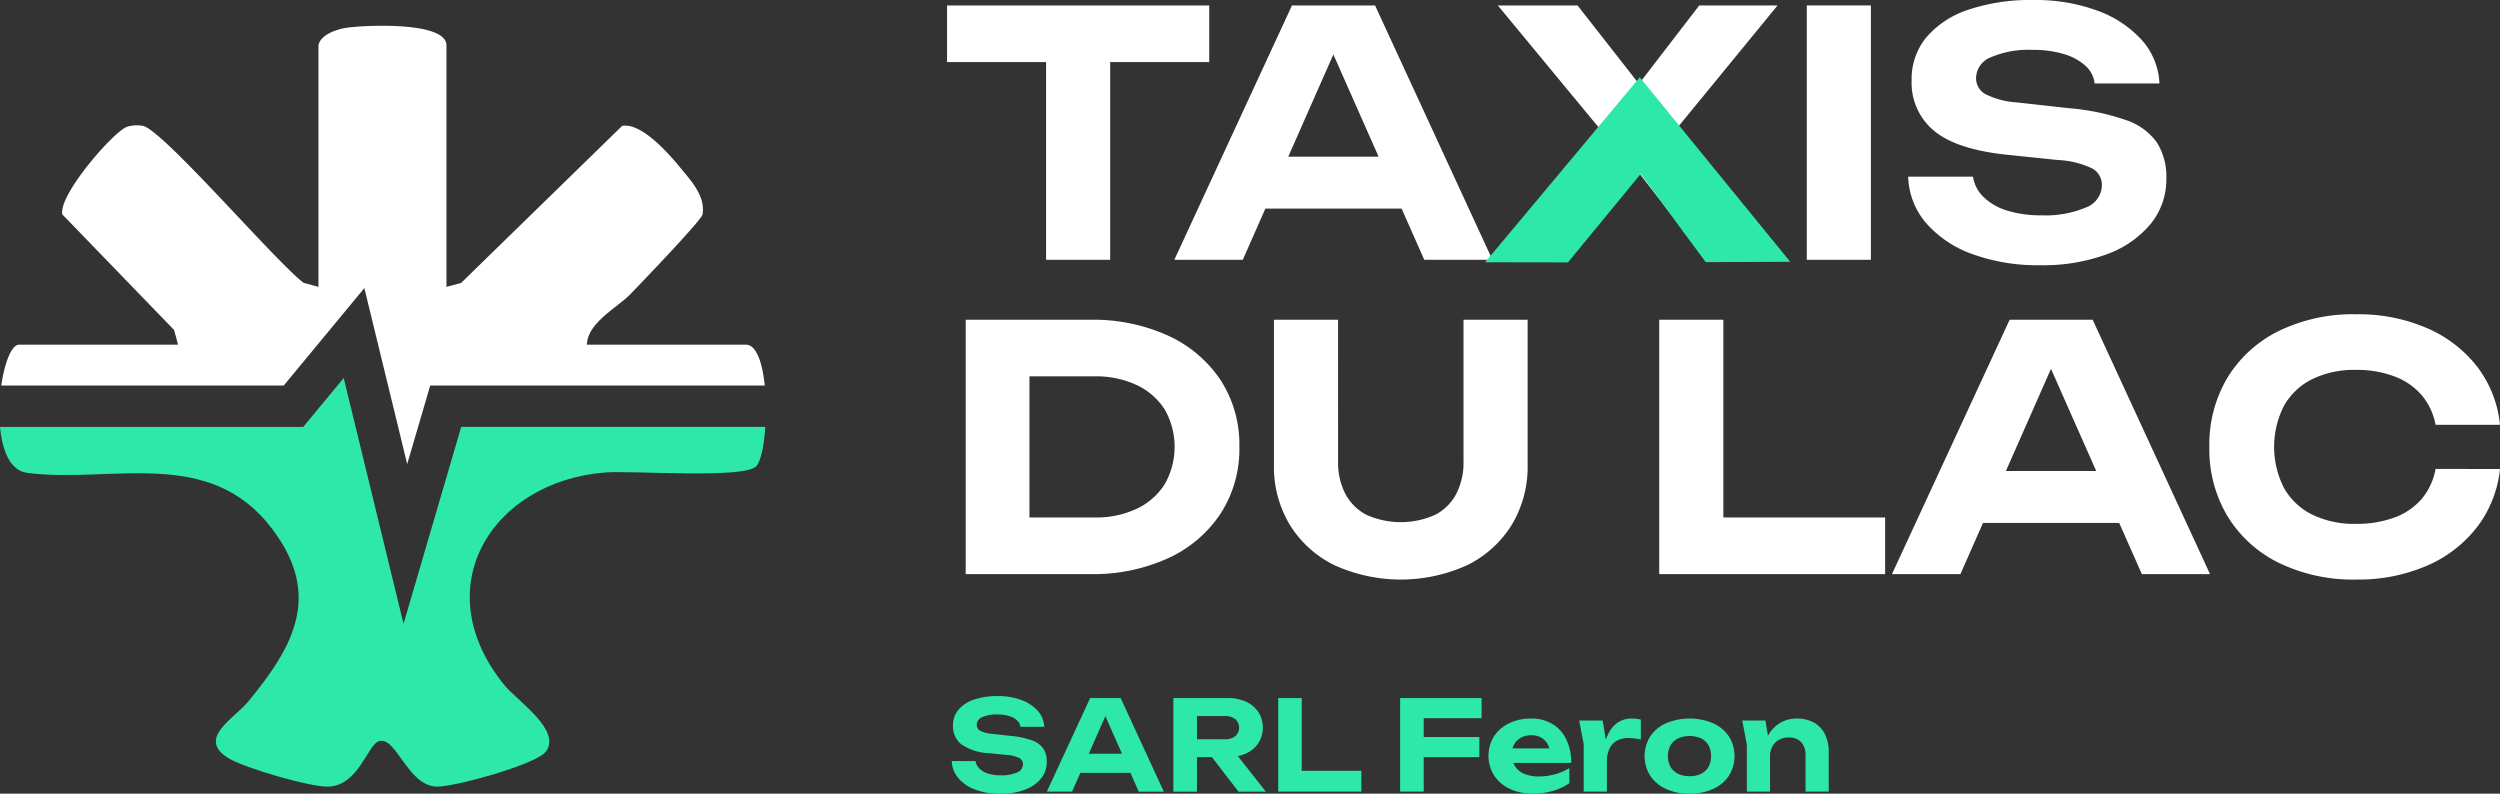
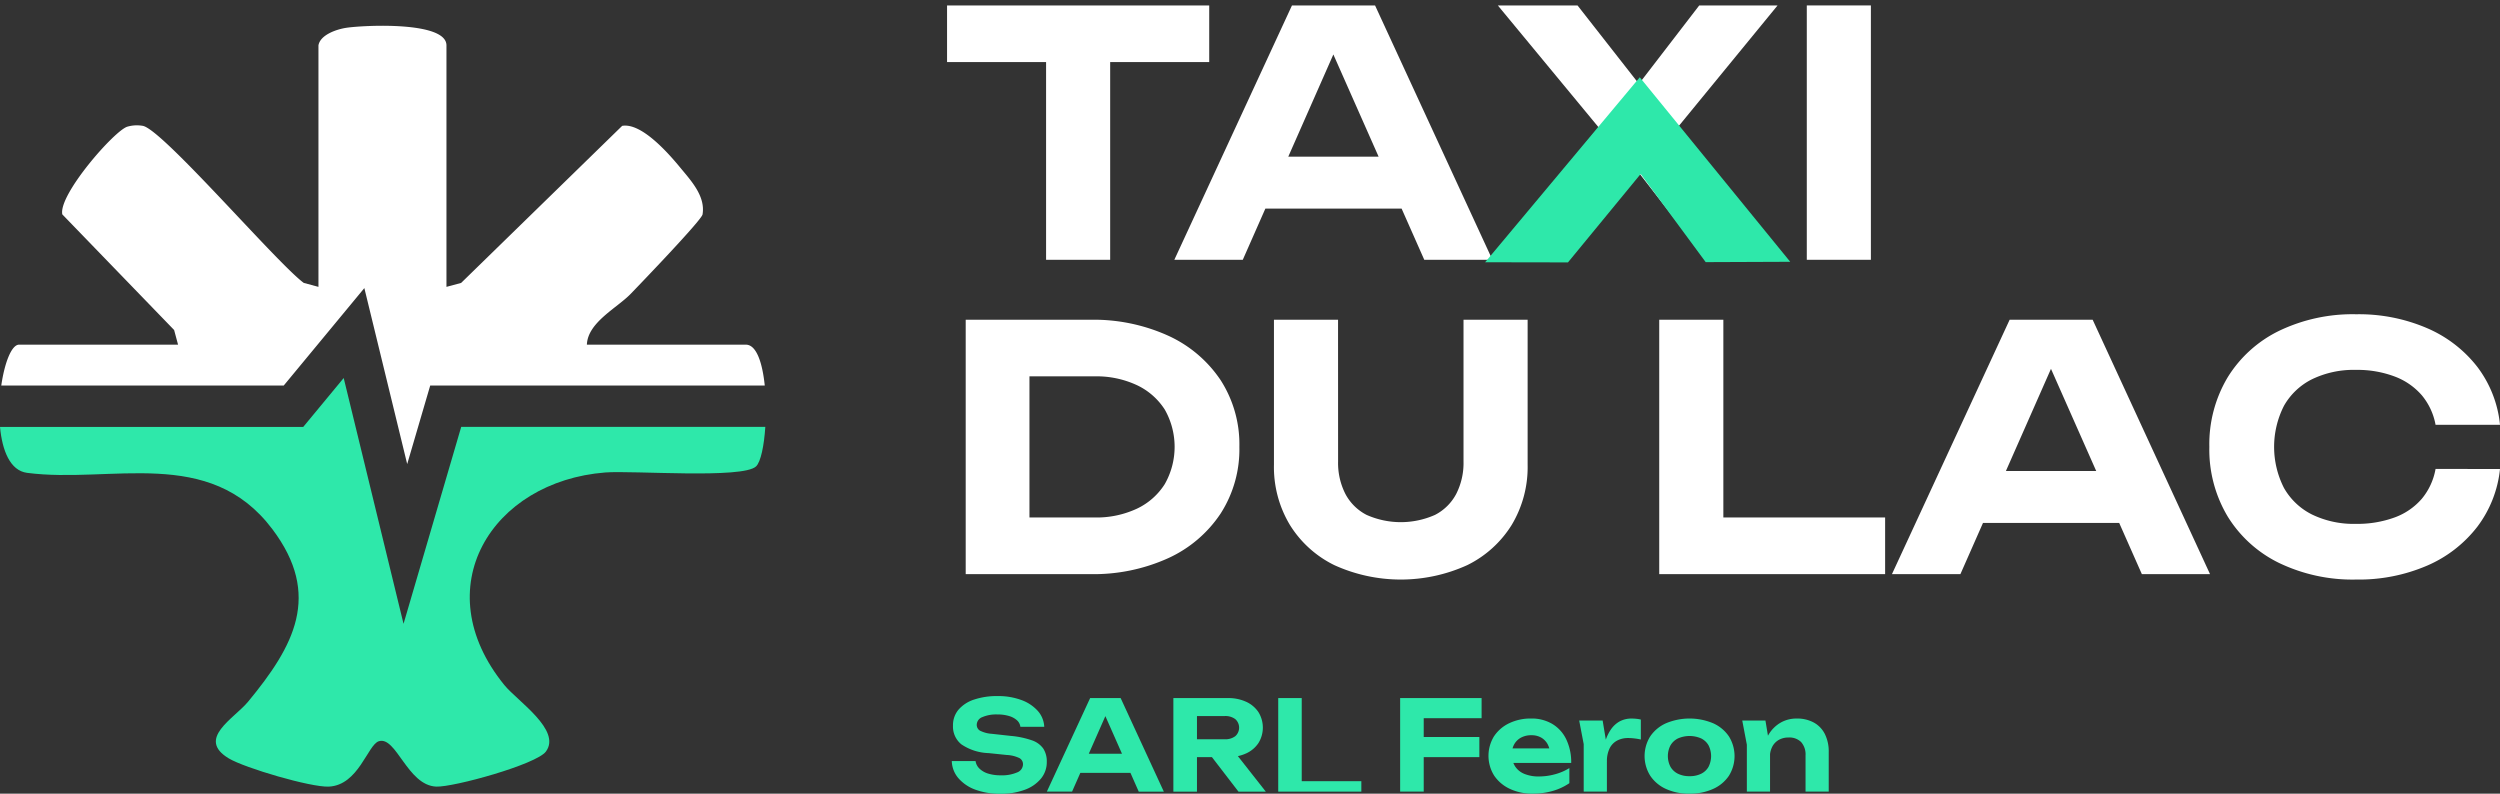
<svg xmlns="http://www.w3.org/2000/svg" width="226.431" height="71.885" viewBox="0 0 226.431 71.885">
  <rect x="0" y="0" width="226.431" height="71.885" fill="#333333" stroke="none" />
  <g id="Groupe_5986" data-name="Groupe 5986" transform="translate(90.716 -5635)">
    <path id="Tracé_8702" data-name="Tracé 8702" d="M86.2,68.934h2.159a1.182,1.182,0,0,0,.351.678,1.92,1.92,0,0,0,.784.452,3.781,3.781,0,0,0,1.147.158,3.44,3.44,0,0,0,1.477-.26.8.8,0,0,0,.537-.735.627.627,0,0,0-.312-.559,2.957,2.957,0,0,0-1.159-.288l-1.639-.169a4.665,4.665,0,0,1-2.468-.792,2.067,2.067,0,0,1-.763-1.695,2.177,2.177,0,0,1,.5-1.447,3.157,3.157,0,0,1,1.414-.916,6.506,6.506,0,0,1,2.129-.316A6.011,6.011,0,0,1,92.5,63.4a3.665,3.665,0,0,1,1.48.972,2.317,2.317,0,0,1,.6,1.457H92.419a.95.95,0,0,0-.31-.592,1.87,1.87,0,0,0-.714-.385,3.558,3.558,0,0,0-1.067-.142,3.171,3.171,0,0,0-1.362.244.757.757,0,0,0-.5.695.6.6,0,0,0,.3.531,2.732,2.732,0,0,0,1.069.283l1.73.191a7.858,7.858,0,0,1,1.9.4,2.081,2.081,0,0,1,1.028.746,2.123,2.123,0,0,1,.317,1.2,2.343,2.343,0,0,1-.527,1.52,3.392,3.392,0,0,1-1.468,1.012,6.128,6.128,0,0,1-2.2.362,6.36,6.36,0,0,1-2.277-.373A3.69,3.69,0,0,1,86.8,70.477a2.472,2.472,0,0,1-.594-1.543" transform="translate(-90.716 5635)" fill="#2ee8aa" />
    <path id="Tracé_8703" data-name="Tracé 8703" d="M101.5,63.227l3.912,8.477h-2.272L99.789,64.12h.655L97.1,71.7H94.815l3.923-8.477Zm-4.361,5.041H103V70H97.144Z" transform="translate(-90.716 5635)" fill="#2ee8aa" />
    <path id="Tracé_8704" data-name="Tracé 8704" d="M107.755,66.957h3.176a1.487,1.487,0,0,0,.949-.277,1.032,1.032,0,0,0,0-1.549,1.493,1.493,0,0,0-.949-.277h-3.48l.961-1.05v7.9h-2.137V63.227h4.94a3.823,3.823,0,0,1,1.66.339,2.654,2.654,0,0,1,1.108.938,2.659,2.659,0,0,1,0,2.792,2.647,2.647,0,0,1-1.108.938,3.823,3.823,0,0,1-1.66.339h-3.46Zm1.368.78h2.407l3.12,3.967h-2.476Z" transform="translate(-90.716 5635)" fill="#2ee8aa" />
-     <path id="Tracé_8705" data-name="Tracé 8705" d="M117.9,63.226v7.528l-.96-.939H123.3V71.7h-7.528V63.226Z" transform="translate(-90.716 5635)" fill="#2ee8aa" />
+     <path id="Tracé_8705" data-name="Tracé 8705" d="M117.9,63.226v7.528H123.3V71.7h-7.528V63.226Z" transform="translate(-90.716 5635)" fill="#2ee8aa" />
    <path id="Tracé_8706" data-name="Tracé 8706" d="M134.192,63.227v1.82H127.9l1.05-1.052V71.7h-2.136V63.227Zm-6.34,3.527h6.137v1.82h-6.137Z" transform="translate(-90.716 5635)" fill="#2ee8aa" />
    <path id="Tracé_8707" data-name="Tracé 8707" d="M138.826,71.885a4.783,4.783,0,0,1-2.062-.43,3.472,3.472,0,0,1-1.43-1.2,3.373,3.373,0,0,1-.022-3.56,3.387,3.387,0,0,1,1.372-1.187,4.461,4.461,0,0,1,1.984-.43,3.652,3.652,0,0,1,1.944.5,3.27,3.27,0,0,1,1.254,1.4,4.8,4.8,0,0,1,.442,2.124H136.5V67.782h4.657l-.757.474a1.986,1.986,0,0,0-.254-.9,1.526,1.526,0,0,0-.583-.565,1.755,1.755,0,0,0-.858-.2,1.944,1.944,0,0,0-.939.215,1.544,1.544,0,0,0-.616.6,1.773,1.773,0,0,0-.221.893,2,2,0,0,0,.289,1.1,1.806,1.806,0,0,0,.837.689,3.345,3.345,0,0,0,1.339.238,5.479,5.479,0,0,0,1.448-.2,4.822,4.822,0,0,0,1.3-.56v1.368a5.211,5.211,0,0,1-1.5.7,6.423,6.423,0,0,1-1.816.249" transform="translate(-90.716 5635)" fill="#2ee8aa" />
    <path id="Tracé_8708" data-name="Tracé 8708" d="M143.031,65.261h2.124l.385,2.317V71.7h-2.1v-4.3Zm5.583-.09v1.808a5.68,5.68,0,0,0-.6-.1,4.84,4.84,0,0,0-.548-.034,2.126,2.126,0,0,0-.978.22,1.592,1.592,0,0,0-.69.695,2.6,2.6,0,0,0-.254,1.232l-.418-.52a7.425,7.425,0,0,1,.261-1.3,3.863,3.863,0,0,1,.5-1.079,2.371,2.371,0,0,1,.785-.741,2.236,2.236,0,0,1,1.135-.271,3.871,3.871,0,0,1,.406.023,3.243,3.243,0,0,1,.408.068" transform="translate(-90.716 5635)" fill="#2ee8aa" />
    <path id="Tracé_8709" data-name="Tracé 8709" d="M153.022,71.885a5,5,0,0,1-2.137-.43,3.38,3.38,0,0,1-1.422-1.2,3.358,3.358,0,0,1,0-3.555,3.393,3.393,0,0,1,1.429-1.192,5.52,5.52,0,0,1,4.272,0,3.389,3.389,0,0,1,1.43,1.192,3.374,3.374,0,0,1,0,3.561,3.389,3.389,0,0,1-1.43,1.192,5.024,5.024,0,0,1-2.142.43m0-1.583a2.312,2.312,0,0,0,1.056-.22,1.552,1.552,0,0,0,.669-.628,2.16,2.16,0,0,0,0-1.944,1.562,1.562,0,0,0-.669-.627,2.606,2.606,0,0,0-2.1,0,1.594,1.594,0,0,0-.677.627,2.1,2.1,0,0,0,0,1.944,1.584,1.584,0,0,0,.677.628,2.3,2.3,0,0,0,1.04.22" transform="translate(-90.716 5635)" fill="#2ee8aa" />
    <path id="Tracé_8710" data-name="Tracé 8710" d="M157.8,65.261H159.9l.417,2.509V71.7h-2.1V67.454Zm4.917-.181a3.15,3.15,0,0,1,1.575.368,2.444,2.444,0,0,1,.995,1.045,3.525,3.525,0,0,1,.345,1.616V71.7h-2.1V68.426a1.689,1.689,0,0,0-.4-1.216,1.5,1.5,0,0,0-1.131-.412,1.761,1.761,0,0,0-.9.221,1.516,1.516,0,0,0-.587.621,2.024,2.024,0,0,0-.21.955l-.666-.35a4.214,4.214,0,0,1,.559-1.729,3.035,3.035,0,0,1,1.085-1.068,2.859,2.859,0,0,1,1.431-.368" transform="translate(-90.716 5635)" fill="#2ee8aa" />
    <path id="Tracé_8711" data-name="Tracé 8711" d="M85.777.492h23.745v5.13H85.777Zm8.969,2.58h5.805V23.53H94.746Z" transform="translate(-90.716 5635)" fill="#fff" />
    <path id="Tracé_8712" data-name="Tracé 8712" d="M124.542.492,135.171,23.53H129L119.873,2.918h1.781L112.562,23.53h-6.2L117.017.492Zm-11.857,13.7H128.6v4.7H112.685Z" transform="translate(-90.716 5635)" fill="#fff" />
    <path id="Tracé_8713" data-name="Tracé 8713" d="M150.529,13.27V9.8L161.71,23.53h-7.157L146.9,13.67h2.765l-7.679,9.86h-7.036L146.2,9.83v3.41L135.662.492h7.218L149.854,9.4h-2.8l6.85-8.908H161Z" transform="translate(-90.716 5635)" fill="#fff" />
    <rect id="Rectangle_23" data-name="Rectangle 23" width="5.805" height="23.038" transform="translate(72.93 5635.492)" fill="#fff" />
-     <path id="Tracé_8714" data-name="Tracé 8714" d="M172.83,16H178.7a3.223,3.223,0,0,0,.955,1.843,5.2,5.2,0,0,0,2.134,1.229,10.184,10.184,0,0,0,3.118.43,9.35,9.35,0,0,0,4.008-.706,2.191,2.191,0,0,0,1.46-2,1.708,1.708,0,0,0-.845-1.521,8.027,8.027,0,0,0-3.15-.783l-4.452-.461q-4.641-.461-6.712-2.15a5.626,5.626,0,0,1-2.074-4.608A5.922,5.922,0,0,1,174.5,3.348,8.544,8.544,0,0,1,178.342.86,17.664,17.664,0,0,1,184.134,0a16.375,16.375,0,0,1,5.8.952,10.028,10.028,0,0,1,4.025,2.642,6.311,6.311,0,0,1,1.628,3.963h-5.869a2.574,2.574,0,0,0-.842-1.613A5.136,5.136,0,0,0,186.945,4.9a9.7,9.7,0,0,0-2.9-.384,8.62,8.62,0,0,0-3.7.66,2.06,2.06,0,0,0-1.367,1.889,1.631,1.631,0,0,0,.813,1.444,7.405,7.405,0,0,0,2.9.768l4.7.522a21.033,21.033,0,0,1,5.161,1.075,5.631,5.631,0,0,1,2.8,2.028,5.762,5.762,0,0,1,.859,3.256,6.372,6.372,0,0,1-1.428,4.131,9.257,9.257,0,0,1-3.993,2.75,16.655,16.655,0,0,1-5.976.982,17.309,17.309,0,0,1-6.188-1.013,10.005,10.005,0,0,1-4.179-2.811A6.715,6.715,0,0,1,172.83,16" transform="translate(-90.716 5635)" fill="#fff" />
    <path id="Tracé_8715" data-name="Tracé 8715" d="M98.708,28.961a16.377,16.377,0,0,1,7.1,1.444,11.386,11.386,0,0,1,4.745,4.023,10.73,10.73,0,0,1,1.7,6.052,10.748,10.748,0,0,1-1.7,6.036,11.341,11.341,0,0,1-4.745,4.039A16.377,16.377,0,0,1,98.708,52H87.466V28.961ZM93.24,49.634l-2.825-2.765h8.724a8.641,8.641,0,0,0,3.84-.8,6.02,6.02,0,0,0,2.519-2.227,6.831,6.831,0,0,0,0-6.743,6.056,6.056,0,0,0-2.519-2.212,8.641,8.641,0,0,0-3.84-.8H90.415l2.825-2.765Z" transform="translate(-90.716 5635)" fill="#fff" />
    <path id="Tracé_8716" data-name="Tracé 8716" d="M121.194,41.8a6.167,6.167,0,0,0,.66,2.934,4.486,4.486,0,0,0,1.92,1.9,7.62,7.62,0,0,0,6.2,0,4.481,4.481,0,0,0,1.92-1.9,6.167,6.167,0,0,0,.66-2.934V28.961h5.807V42.078a10.175,10.175,0,0,1-1.444,5.467,9.829,9.829,0,0,1-4.024,3.64,14.53,14.53,0,0,1-12.041,0,9.808,9.808,0,0,1-4.023-3.64,10.166,10.166,0,0,1-1.444-5.467V28.961h5.805Z" transform="translate(-90.716 5635)" fill="#fff" />
    <path id="Tracé_8717" data-name="Tracé 8717" d="M156.088,28.961V49.419l-2.611-2.55H170.74V52H150.281V28.961Z" transform="translate(-90.716 5635)" fill="#fff" />
    <path id="Tracé_8718" data-name="Tracé 8718" d="M189.538,28.962,200.167,52h-6.174l-9.124-20.612h1.784L177.559,52h-6.2l10.658-23.038Zm-11.856,13.7H193.6v4.7H177.682Z" transform="translate(-90.716 5635)" fill="#fff" />
    <path id="Tracé_8719" data-name="Tracé 8719" d="M226.431,42.477a10.421,10.421,0,0,1-2.059,5.238,11.465,11.465,0,0,1-4.546,3.517,15.63,15.63,0,0,1-6.42,1.259,15.375,15.375,0,0,1-6.99-1.505,11.254,11.254,0,0,1-4.652-4.209,11.8,11.8,0,0,1-1.658-6.3,11.8,11.8,0,0,1,1.658-6.3,11.261,11.261,0,0,1,4.652-4.209,15.388,15.388,0,0,1,6.99-1.505,15.63,15.63,0,0,1,6.42,1.259,11.514,11.514,0,0,1,4.546,3.5,10.362,10.362,0,0,1,2.059,5.253h-5.837a5.8,5.8,0,0,0-1.244-2.673,6.062,6.062,0,0,0-2.457-1.7,9.546,9.546,0,0,0-3.519-.6,8.648,8.648,0,0,0-3.963.844,5.991,5.991,0,0,0-2.548,2.411,8.2,8.2,0,0,0,0,7.435,5.991,5.991,0,0,0,2.548,2.411,8.635,8.635,0,0,0,3.963.844,9.788,9.788,0,0,0,3.519-.583,5.932,5.932,0,0,0,2.457-1.69,5.811,5.811,0,0,0,1.244-2.7Z" transform="translate(-90.716 5635)" fill="#fff" />
    <path id="Tracé_8720" data-name="Tracé 8720" d="M25.7,34.917,33,26.093l3.881,15.939,2.085-7.115h30.3c-.21-2.039-.744-3.7-1.711-3.7h-14.4c.077-2.022,2.732-3.318,3.983-4.617.94-.975,6.4-6.651,6.493-7.178.281-1.671-1.068-3.084-2.056-4.286-1.1-1.332-3.5-4.037-5.223-3.737L41.764,25.626l-1.327.356V4.111c0-2.214-7.54-1.825-9.072-1.593-.862.13-2.362.628-2.522,1.593V25.982l-1.327-.356c-2.444-1.8-12.8-13.917-14.585-14.228a3.083,3.083,0,0,0-1.4.077c-1.18.359-6.261,6.175-5.887,7.943L15.771,29.89l.356,1.326H1.729c-.685,0-1.317,1.648-1.613,3.7Z" transform="translate(-90.716 5635)" fill="#fff" />
    <path id="Tracé_8721" data-name="Tracé 8721" d="M41.773,38.663,36.549,56.5l-5.42-22.263-3.663,4.429H0c.2,2.141.914,3.962,2.456,4.162,7.6.99,16.5-2.483,22.208,5.093,4.519,5.992,1.952,10.61-2.189,15.628-1.27,1.539-4.717,3.358-1.756,5.14,1.453.873,7.428,2.628,9.054,2.557,2.711-.118,3.529-3.8,4.54-4.111,1.579-.488,2.581,4,5.195,4.11,1.566.067,9.068-2.008,9.934-3.172,1.446-1.944-2.582-4.577-3.758-6.021C38.507,53.238,44.53,43.6,54.822,42.793c2.472-.195,12.459.6,13.659-.553.421-.407.722-1.857.836-3.577Z" transform="translate(-90.716 5635)" fill="#2ee8aa" />
    <path id="Tracé_8722" data-name="Tracé 8722" d="M134.511,23.753,148.518,7l13.626,16.711-7.655.031-5.89-7.985-6.584,8.009Z" transform="translate(-90.716 5635)" fill="#2ee8aa" />
  </g>
</svg>